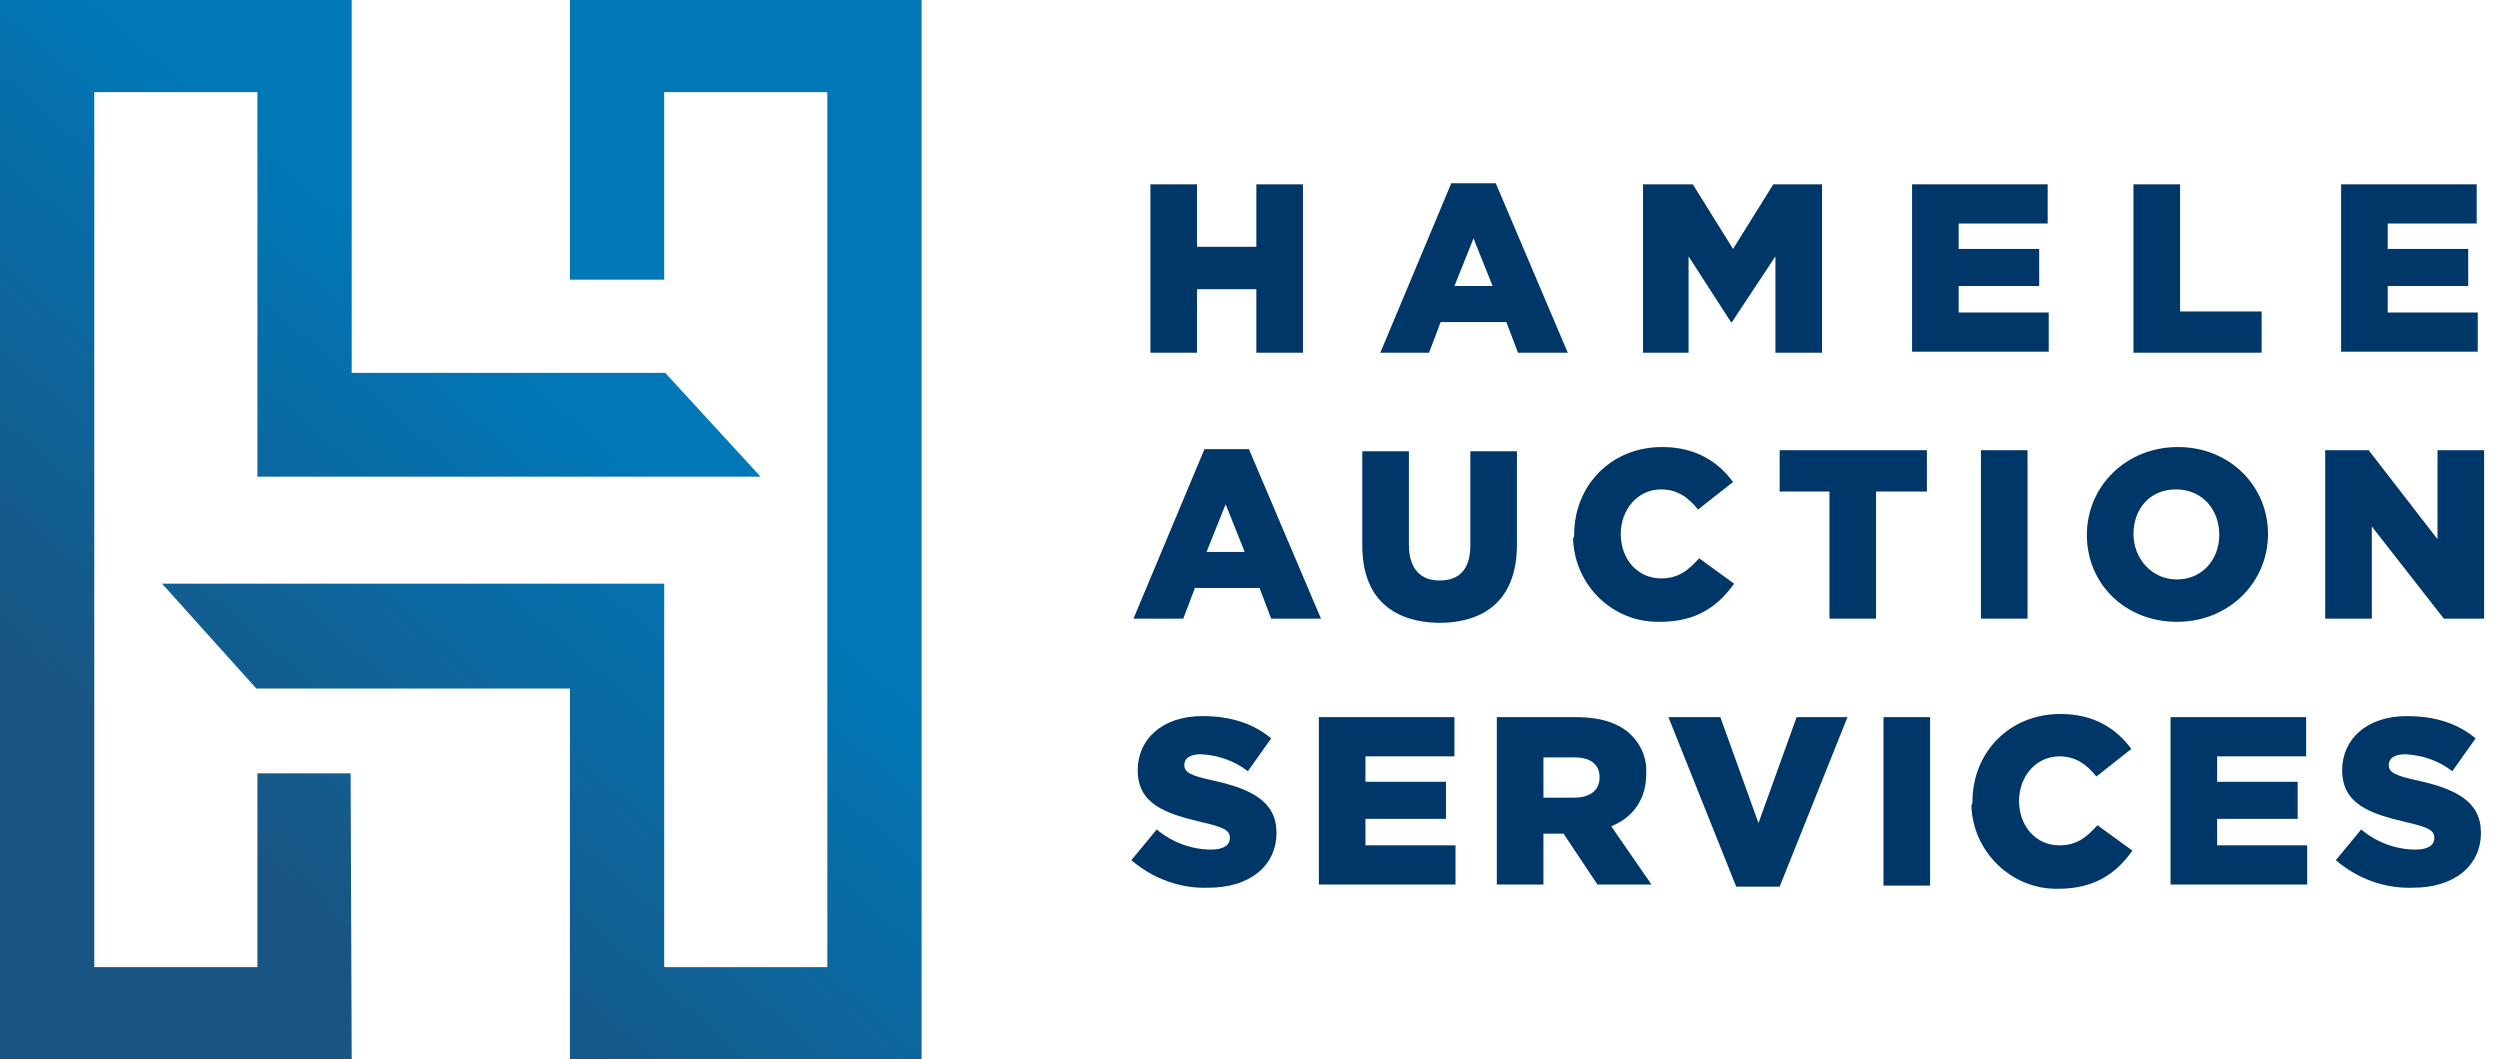
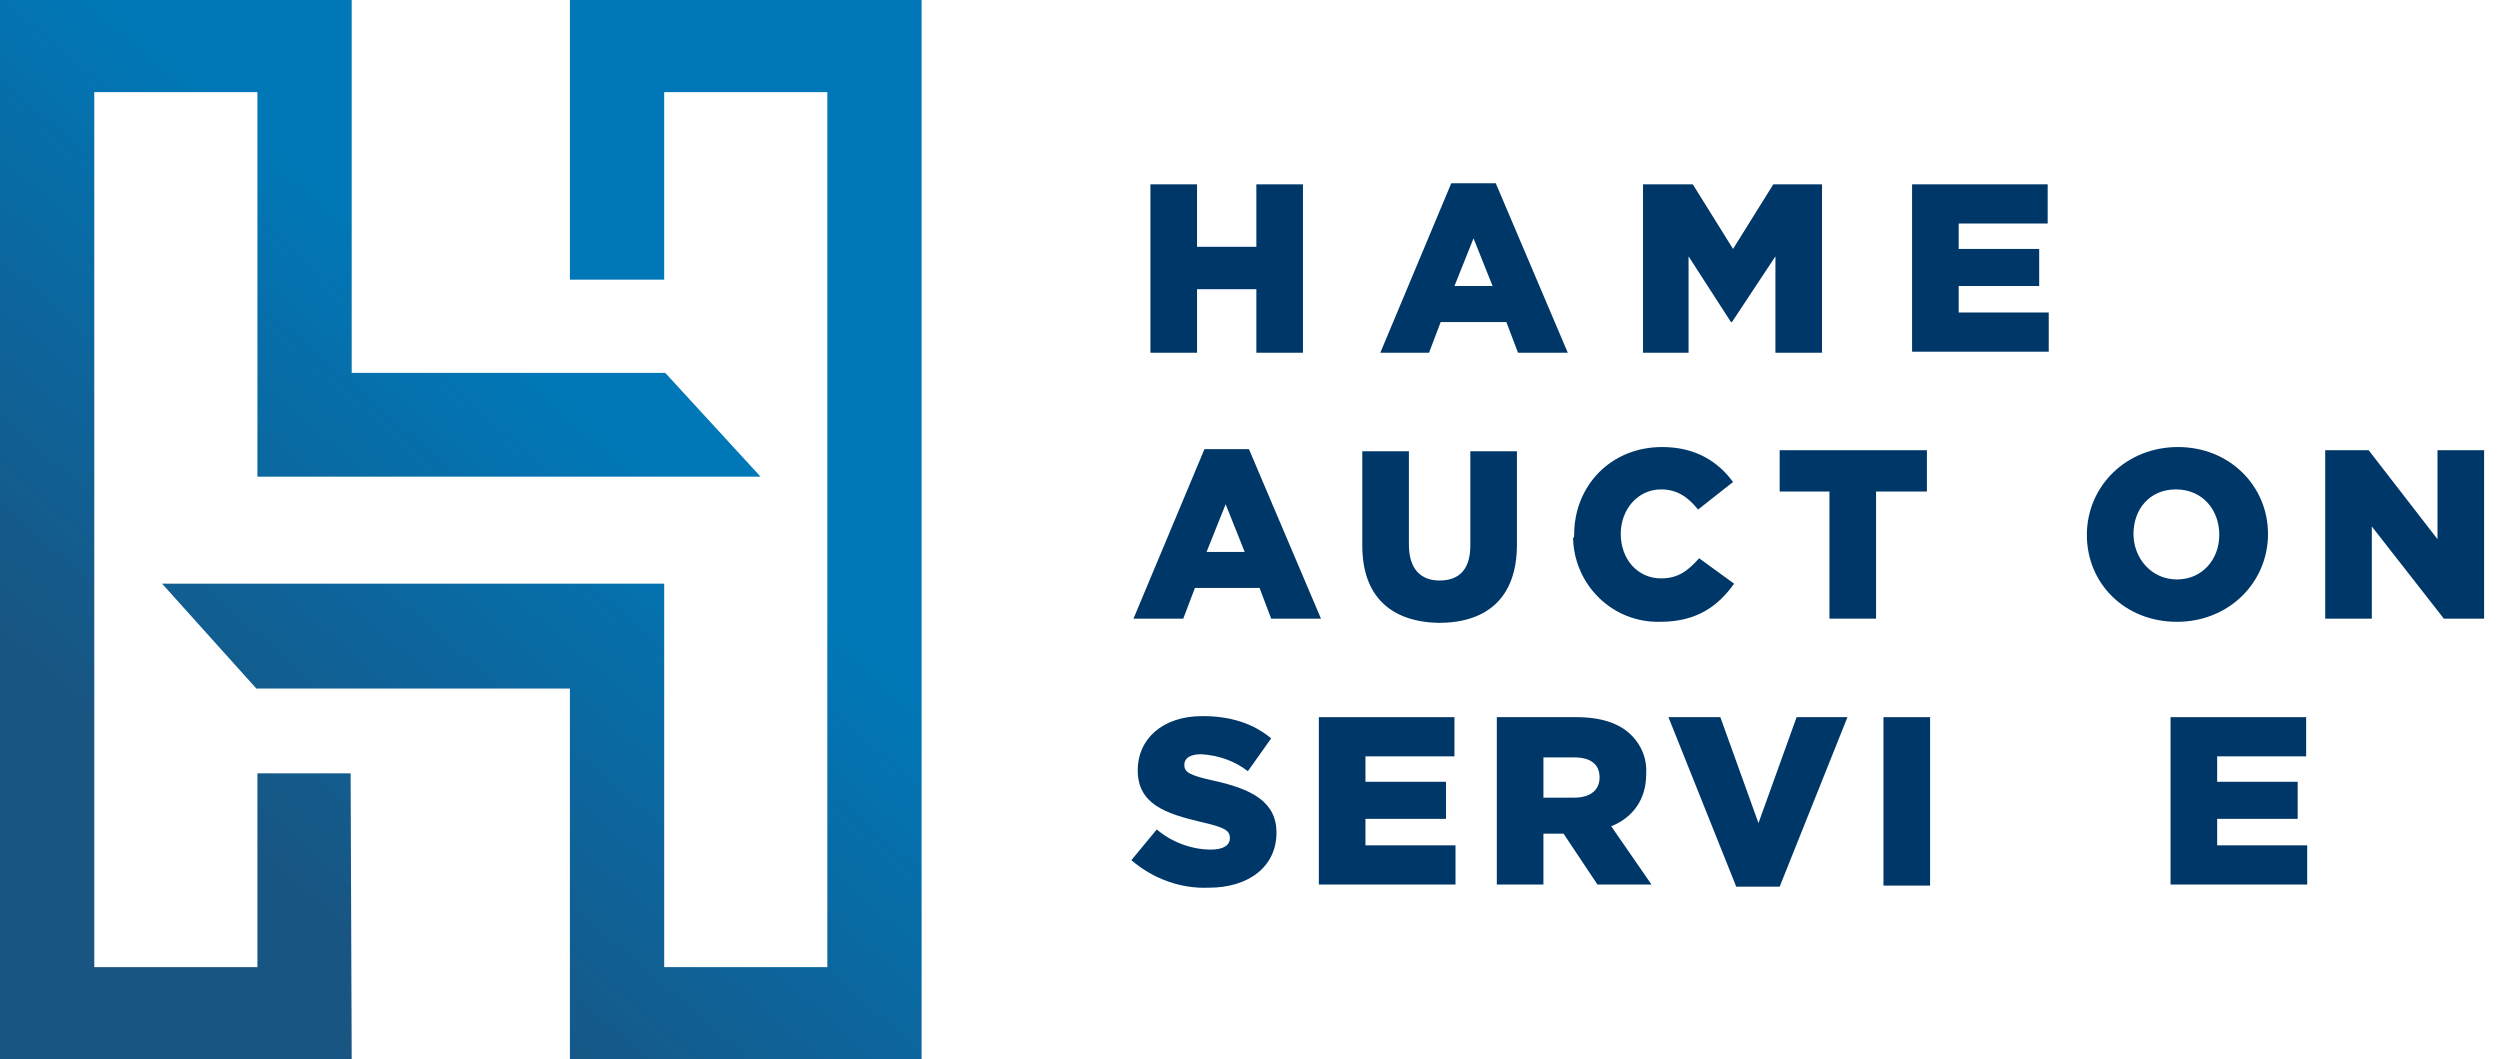
<svg xmlns="http://www.w3.org/2000/svg" version="1.1" id="Layer_1" x="0px" y="0px" viewBox="0 0 236 100" style="enable-background:new 0 0 236 100;" xml:space="preserve">
  <style type="text/css">
	.st0{fill:url(#SVGID_1_);}
	.st1{fill:url(#SVGID_2_);}
	.st2{fill:#003769;}
</style>
  <title>Hamele-AS_Logo_Horizontal_Gradient_RGB</title>
  <g>
    <linearGradient id="SVGID_1_" gradientUnits="userSpaceOnUse" x1="-0.176" y1="33.412" x2="39.222" y2="79" gradientTransform="matrix(1 0 0 -1 0 102.8)">
      <stop offset="0.12" style="stop-color:#185583" />
      <stop offset="1" style="stop-color:#0078B8" />
    </linearGradient>
    <polygon class="st0" points="71.8,45 62.8,35.2 33.2,35.2 33.2,0 0,0 0,100 33.2,100 33.1,73 24.3,73 24.3,91.3 8.9,91.3 8.9,8.7    24.3,8.7 24.3,45  " />
    <linearGradient id="SVGID_2_" gradientUnits="userSpaceOnUse" x1="30.846" y1="7.027" x2="70.243" y2="52.615" gradientTransform="matrix(1 0 0 -1 0 102.8)">
      <stop offset="0.12" style="stop-color:#185583" />
      <stop offset="1" style="stop-color:#0078B8" />
    </linearGradient>
    <polygon class="st1" points="53.8,65 53.8,100 87,100 87,0 53.8,0 53.8,26.4 62.7,26.4 62.7,8.7 78.1,8.7 78.1,91.3 62.7,91.3    62.7,55.1 15.3,55.1 24.2,65  " />
    <path class="st2" d="M108.6,17.4h4.4v5.9h5.6v-5.9h4.4v15.9h-4.4v-6H113v6h-4.4V17.4z" />
    <path class="st2" d="M137,17.3h4.2l6.8,16h-4.7l-1.1-2.9H136l-1.1,2.9h-4.6L137,17.3z M140.9,27l-1.8-4.5l-1.8,4.5H140.9z" />
    <path class="st2" d="M155.2,17.4h4.6l3.8,6.1l3.8-6.1h4.6v15.9h-4.4v-9.1l-4.1,6.2h-0.1l-4-6.2v9.1h-4.3V17.4z" />
    <path class="st2" d="M180.5,17.4h12.8v3.7h-8.4v2.4h7.6V27h-7.6v2.5h8.5v3.7h-12.9V17.4z" />
-     <path class="st2" d="M201.4,17.4h4.4v12h7.7v3.9h-12.1V17.4z" />
-     <path class="st2" d="M221,17.4h12.8v3.7h-8.4v2.4h7.6V27h-7.6v2.5h8.5v3.7H221V17.4z" />
    <path class="st2" d="M113.7,42.4h4.2l6.8,16H120l-1.1-2.9h-6.1l-1.1,2.9H107L113.7,42.4z M117.5,52.1l-1.8-4.5l-1.8,4.5H117.5z" />
    <path class="st2" d="M128.6,51.5v-8.9h4.4v8.8c0,2.3,1.1,3.4,2.9,3.4c1.8,0,2.9-1,2.9-3.3v-8.9h4.4v8.8c0,5.1-2.9,7.4-7.4,7.4   C131.4,58.7,128.6,56.4,128.6,51.5z" />
    <path class="st2" d="M148.6,50.5L148.6,50.5c0-4.7,3.5-8.3,8.3-8.3c3.2,0,5.3,1.4,6.7,3.3l-3.3,2.6c-0.9-1.1-1.9-1.9-3.5-1.9   c-2.2,0-3.8,1.9-3.8,4.2v0c0,2.4,1.6,4.2,3.8,4.2c1.7,0,2.6-0.8,3.6-1.9l3.3,2.4c-1.5,2.1-3.5,3.6-7,3.6c-4.5,0.1-8.1-3.5-8.2-7.9   C148.6,50.7,148.6,50.6,148.6,50.5z" />
    <path class="st2" d="M172.7,46.4h-4.7v-3.9h13.9v3.9h-4.8v12h-4.4V46.4z" />
-     <path class="st2" d="M187,42.5h4.4v15.9H187V42.5z" />
    <path class="st2" d="M197,50.5L197,50.5c0-4.6,3.7-8.3,8.6-8.3c4.9,0,8.5,3.7,8.5,8.2v0c0,4.6-3.7,8.3-8.6,8.3S197,55.1,197,50.5z    M209.5,50.5L209.5,50.5c0-2.4-1.6-4.3-4.1-4.3s-4,1.9-4,4.2v0c0,2.3,1.7,4.3,4.1,4.3S209.5,52.8,209.5,50.5z" />
    <path class="st2" d="M219.5,42.5h4.1l6.5,8.4v-8.4h4.4v15.9h-3.8l-6.8-8.7v8.7h-4.4V42.5z" />
    <path class="st2" d="M106.8,81.2l2.4-2.9c1.4,1.2,3.3,1.9,5.1,1.9c1.2,0,1.8-0.4,1.8-1.1v0c0-0.7-0.5-1-2.7-1.5   c-3.4-0.8-6-1.7-6-4.9v0c0-2.9,2.3-5.1,6.1-5.1c2.7,0,4.8,0.7,6.5,2.1l-2.2,3.1c-1.3-1-2.8-1.5-4.4-1.6c-1.1,0-1.6,0.4-1.6,1v0   c0,0.7,0.5,1,2.8,1.5c3.6,0.8,5.9,2,5.9,4.9v0c0,3.2-2.6,5.2-6.4,5.2C111.5,83.9,108.9,83,106.8,81.2z" />
    <path class="st2" d="M124.5,67.7h12.8v3.7h-8.4v2.4h7.6v3.5h-7.6v2.5h8.5v3.7h-12.9V67.7z" />
    <path class="st2" d="M141.3,67.7h7.5c2.4,0,4.1,0.6,5.2,1.7c1,1,1.5,2.3,1.4,3.7v0c0,2.4-1.3,4.1-3.3,4.9l3.8,5.5h-5.1l-3.2-4.8   h-1.9v4.8h-4.4V67.7z M148.6,75.3c1.5,0,2.4-0.7,2.4-1.9v0c0-1.3-0.9-1.9-2.4-1.9h-2.9v3.8H148.6z" />
    <path class="st2" d="M157.5,67.7h4.9l3.6,10l3.6-10h4.8l-6.4,16h-4.1L157.5,67.7z" />
    <path class="st2" d="M177.8,67.7h4.4v15.9h-4.4V67.7z" />
-     <path class="st2" d="M186.2,75.7L186.2,75.7c0-4.7,3.5-8.3,8.3-8.3c3.2,0,5.3,1.4,6.7,3.3l-3.3,2.6c-0.9-1.1-1.9-1.9-3.5-1.9   c-2.2,0-3.8,1.9-3.8,4.2v0c0,2.4,1.6,4.2,3.8,4.2c1.7,0,2.6-0.8,3.6-1.9l3.3,2.4c-1.5,2.1-3.5,3.6-7,3.6c-4.4,0.1-8.1-3.5-8.2-7.9   C186.2,75.9,186.2,75.8,186.2,75.7z" />
    <path class="st2" d="M204.9,67.7h12.8v3.7h-8.4v2.4h7.6v3.5h-7.6v2.5h8.5v3.7h-12.9V67.7z" />
-     <path class="st2" d="M220.5,81.2l2.4-2.9c1.4,1.2,3.3,1.9,5.1,1.9c1.2,0,1.8-0.4,1.8-1.1v0c0-0.7-0.5-1-2.7-1.5   c-3.4-0.8-6-1.7-6-4.9v0c0-2.9,2.3-5.1,6.1-5.1c2.7,0,4.8,0.7,6.5,2.1l-2.2,3.1c-1.3-1-2.8-1.5-4.4-1.6c-1.1,0-1.6,0.4-1.6,1v0   c0,0.7,0.5,1,2.8,1.5c3.6,0.8,5.9,2,5.9,4.9v0c0,3.2-2.6,5.2-6.4,5.2C225.2,83.9,222.6,83,220.5,81.2z" />
  </g>
</svg>